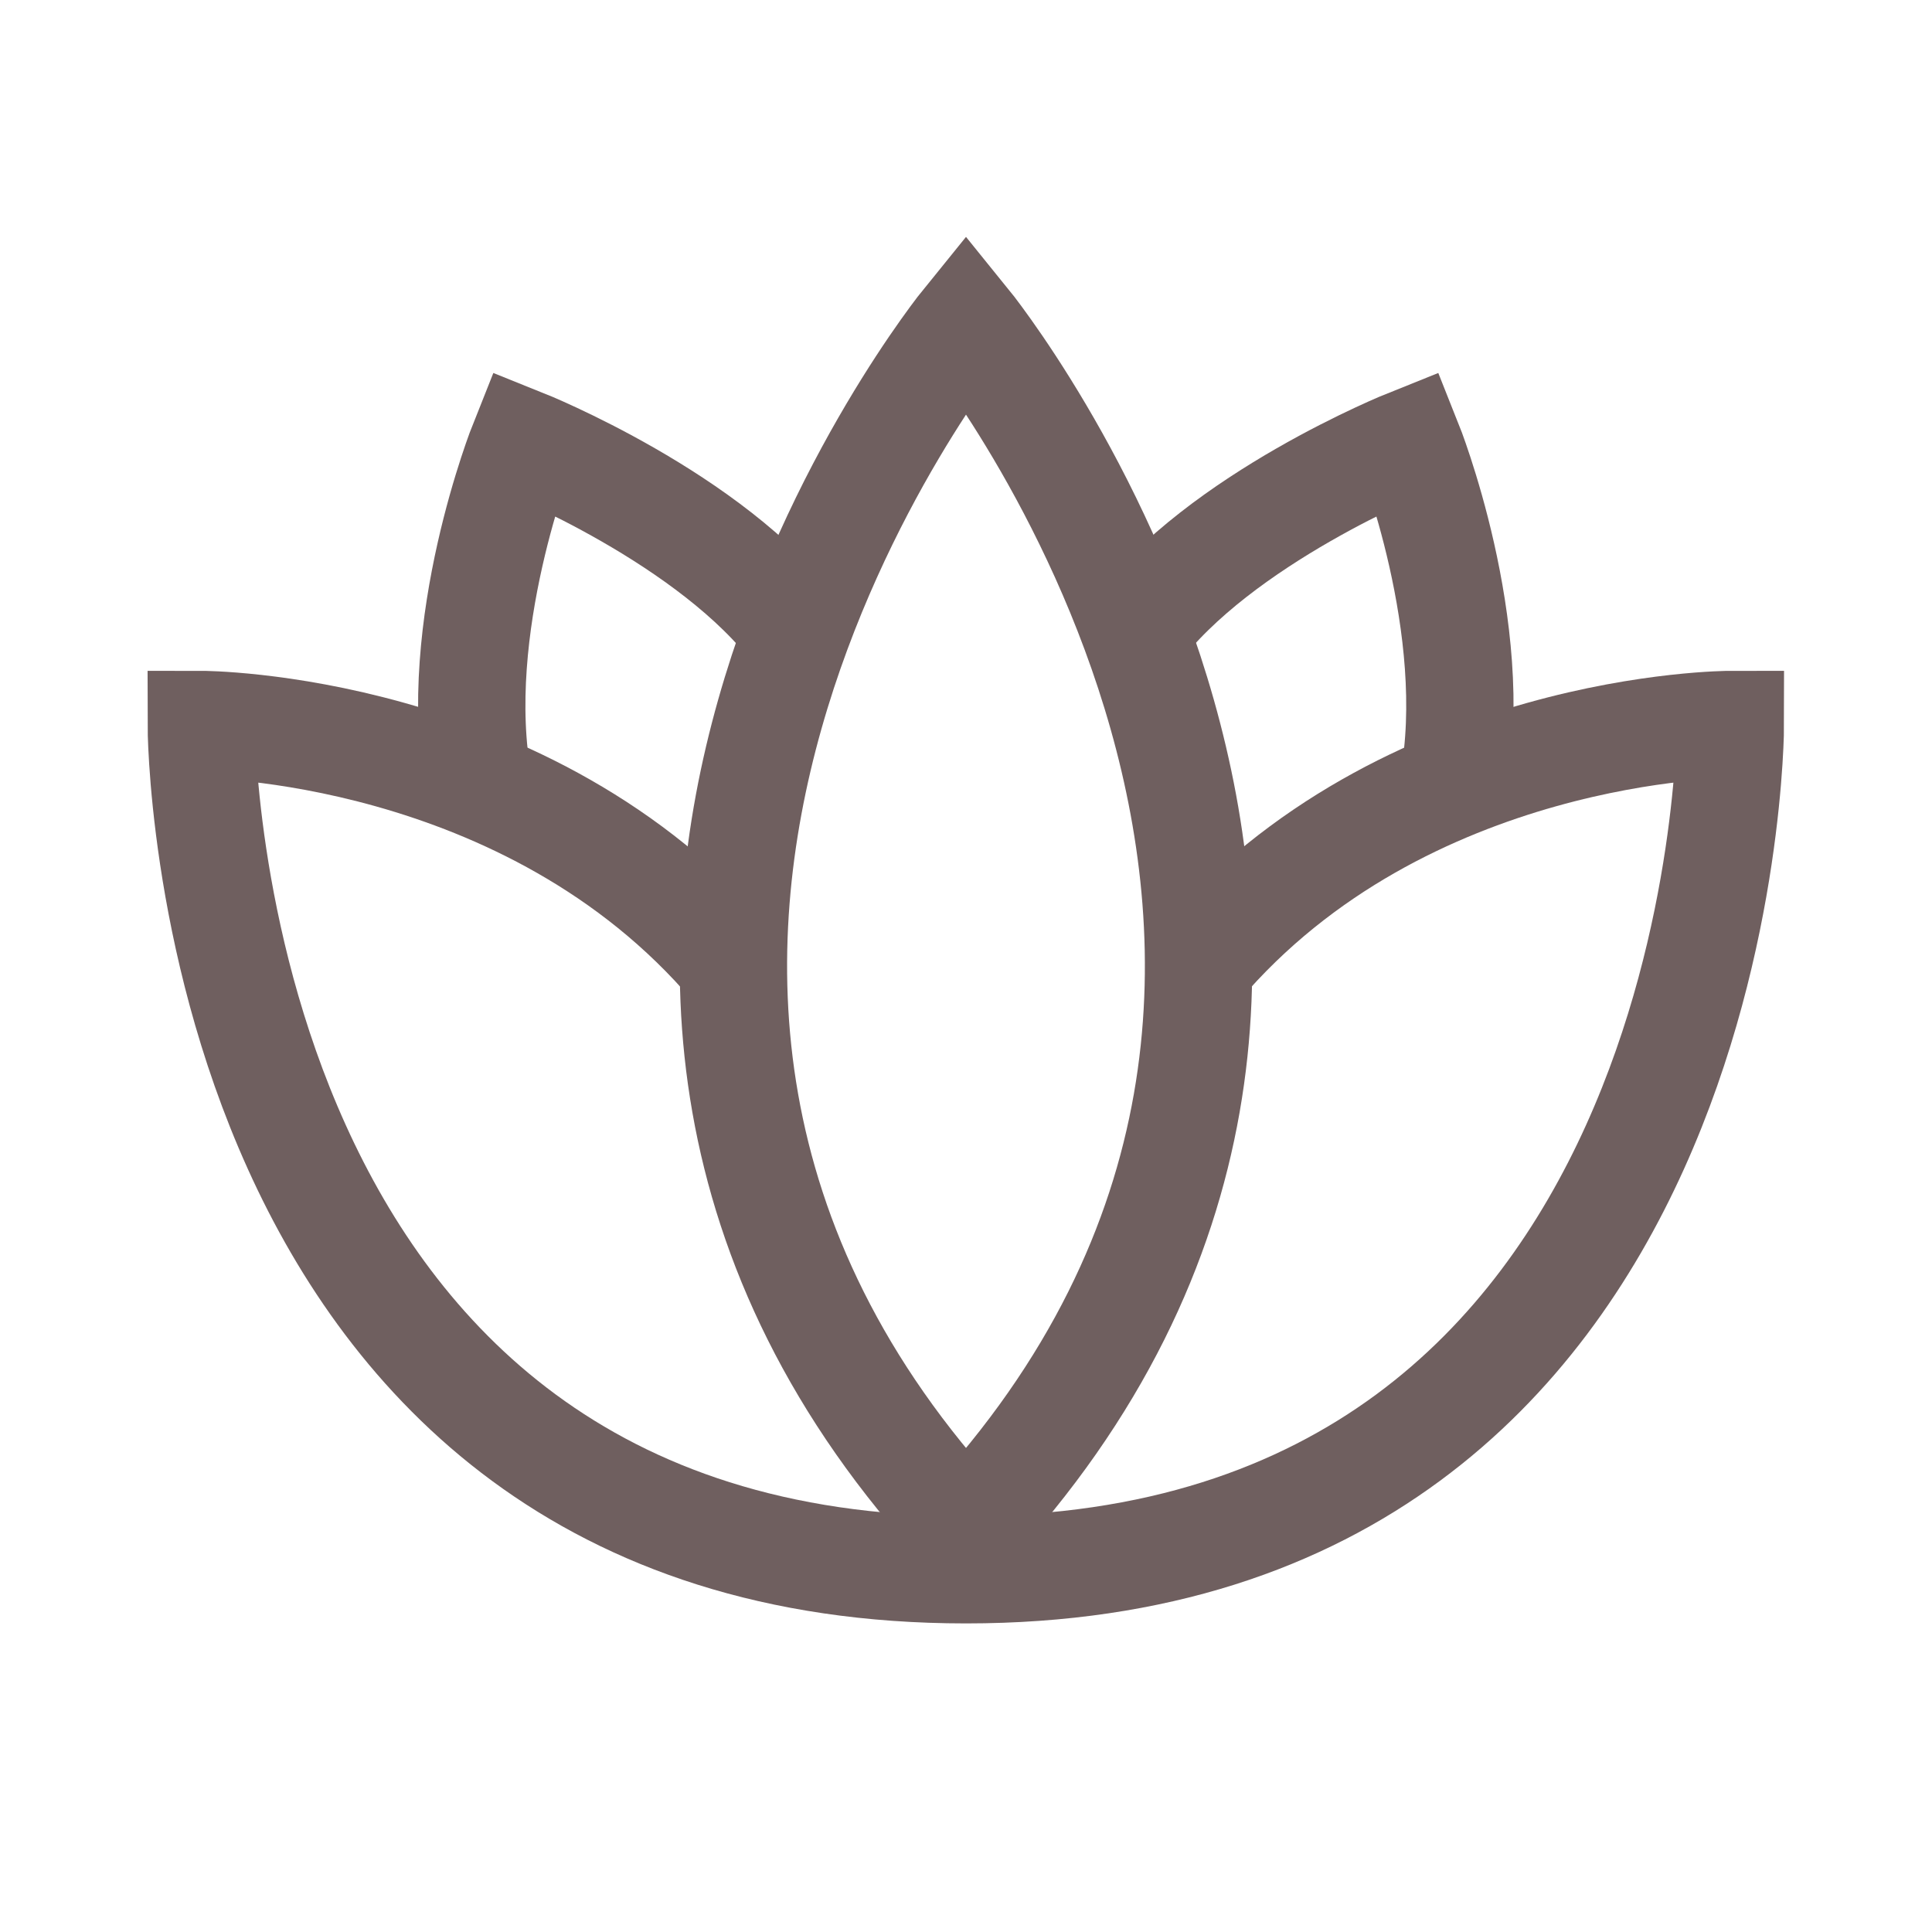
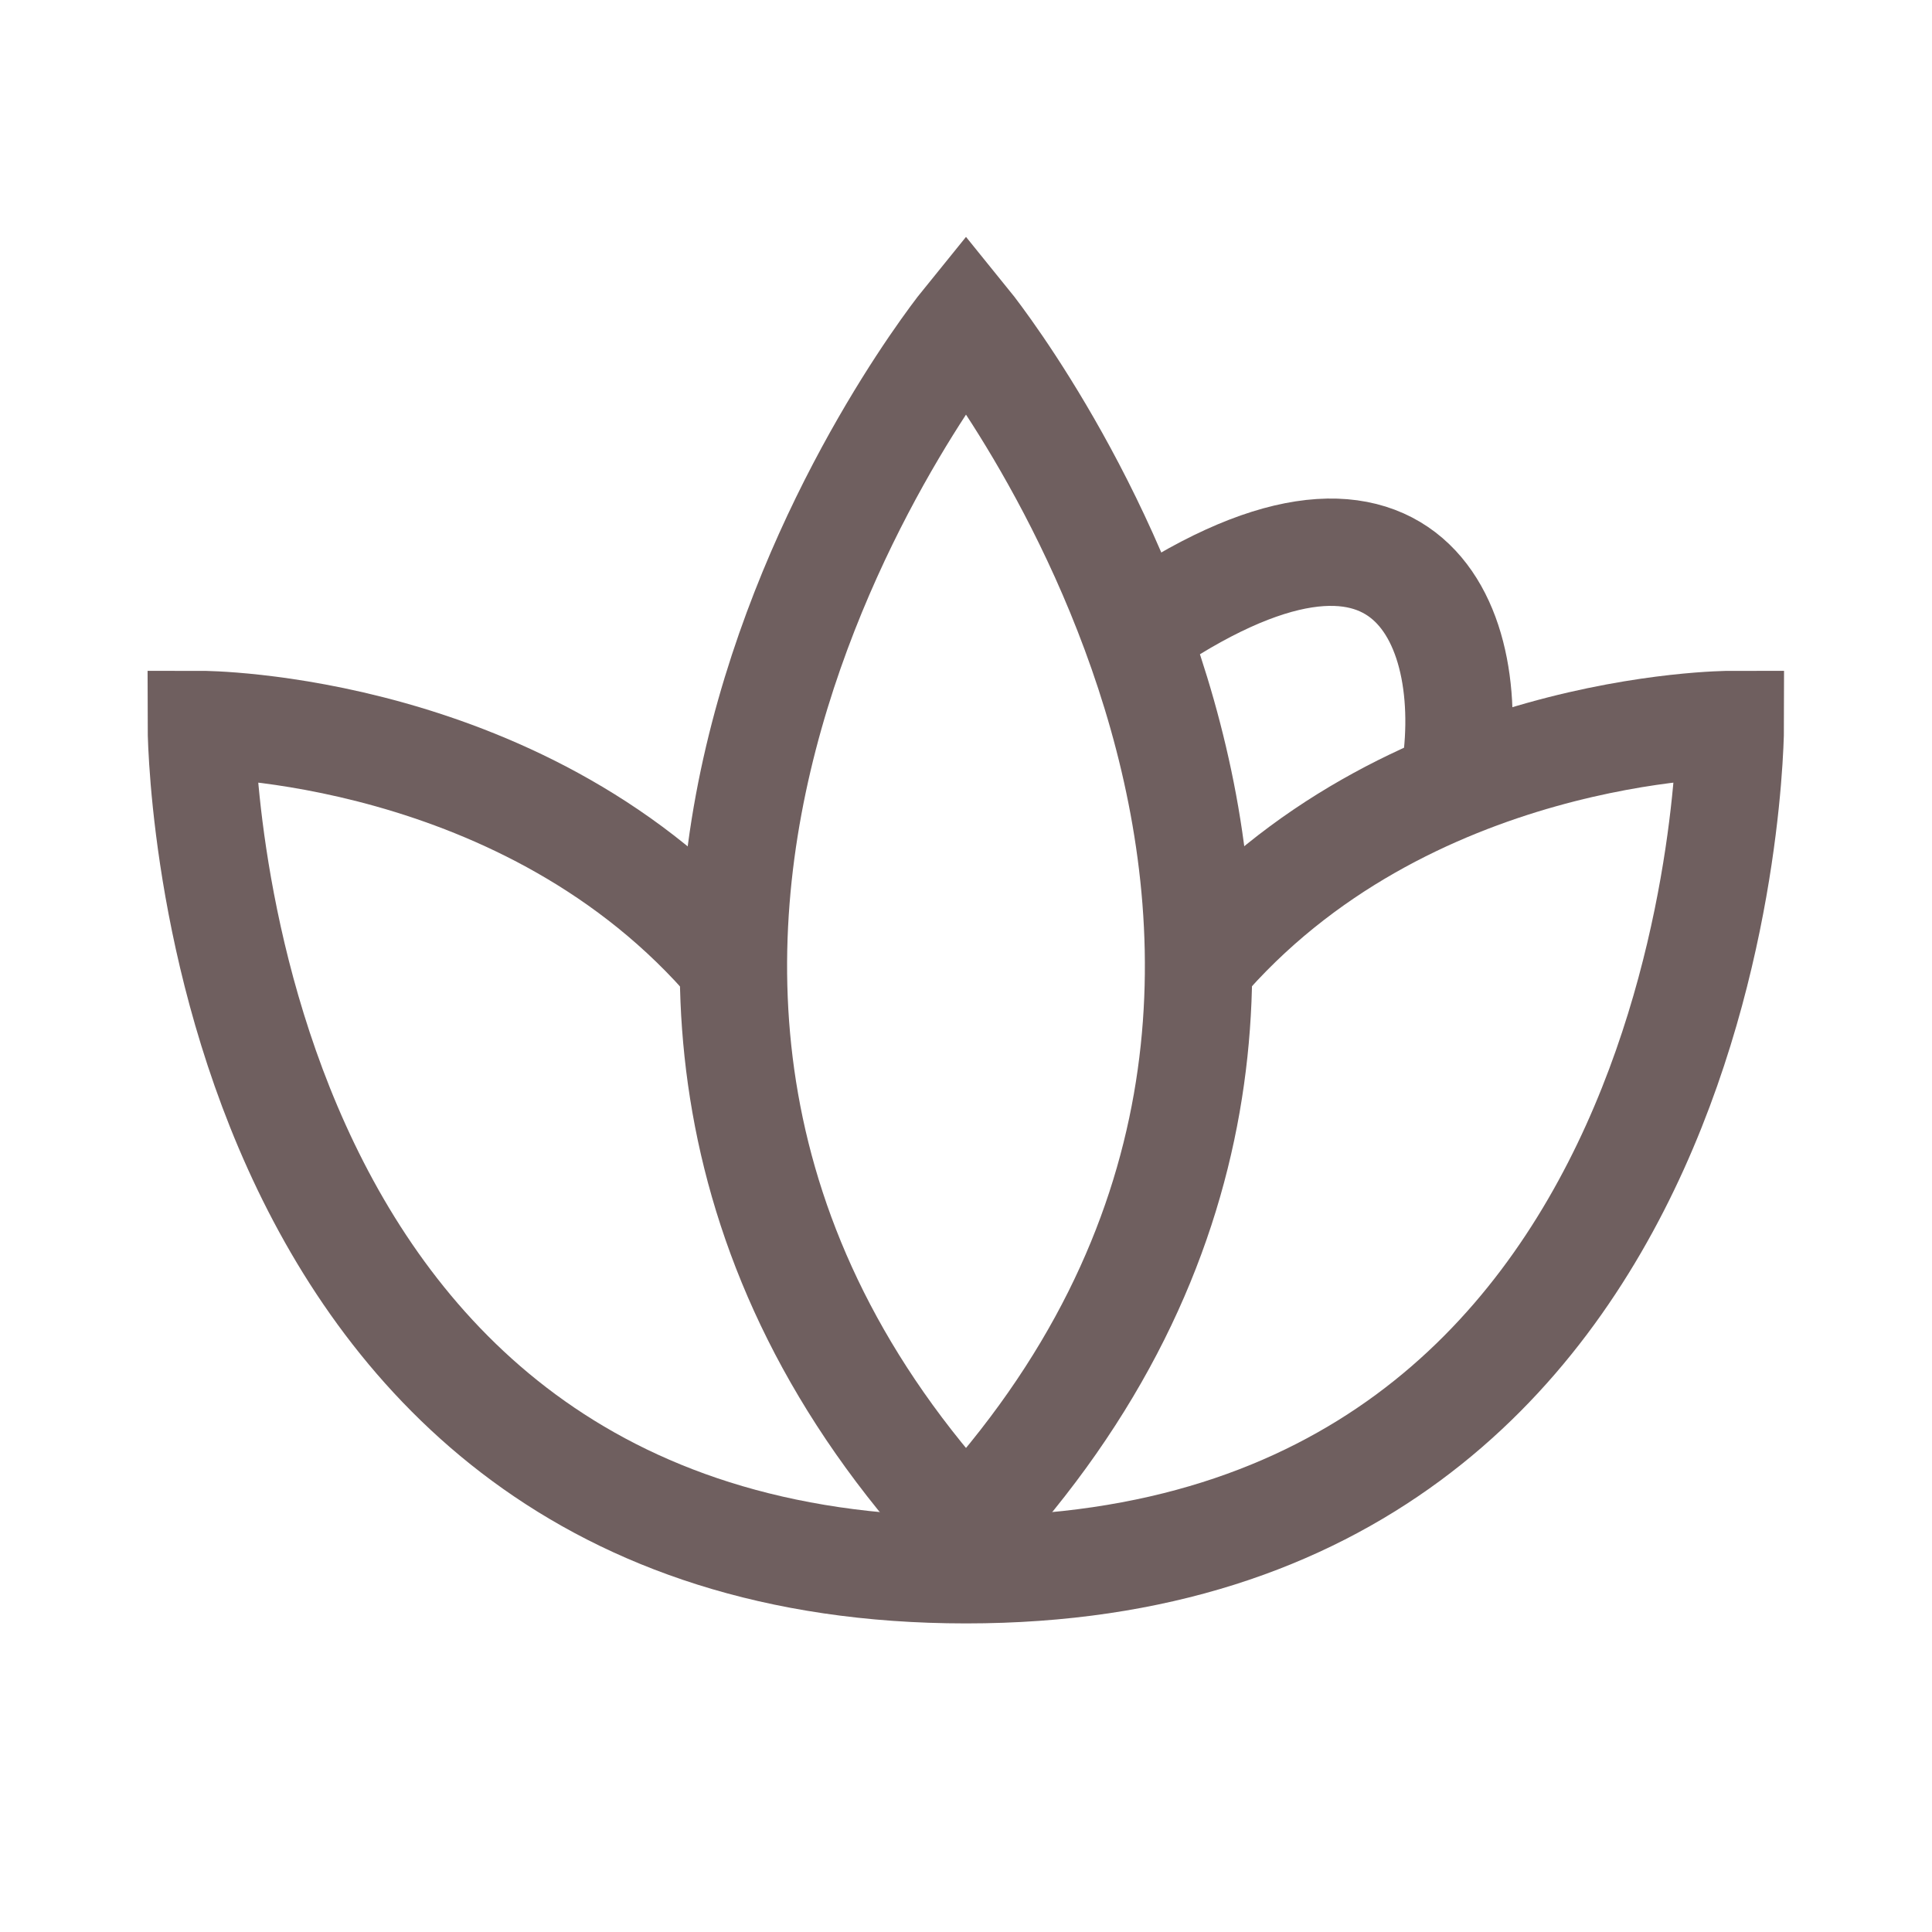
<svg xmlns="http://www.w3.org/2000/svg" width="54" height="54" viewBox="0 0 54 54" fill="none">
  <path d="M27 42.75C41.625 27 27 9 27 9C27 9 12.374 27 27 42.75Z" stroke="#6F5F5F" stroke-width="3" stroke-miterlimit="10" />
-   <path d="M22.289 17.7C19.913 14.492 14.625 12.375 14.625 12.375C14.625 12.375 12.556 17.55 13.379 21.938" stroke="#6F5F5F" stroke-width="3" stroke-miterlimit="10" />
  <path d="M27 43.875C5.625 43.875 5.625 20.25 5.625 20.25C5.625 20.25 14.766 20.25 20.502 27" stroke="#6F5F5F" stroke-width="3" stroke-miterlimit="10" />
-   <path d="M31.708 17.691C34.087 14.488 39.365 12.375 39.365 12.375C39.365 12.375 41.434 17.55 40.611 21.938" stroke="#6F5F5F" stroke-width="3" stroke-miterlimit="10" />
+   <path d="M31.708 17.691C39.365 12.375 41.434 17.55 40.611 21.938" stroke="#6F5F5F" stroke-width="3" stroke-miterlimit="10" />
  <path d="M27 43.875C48.375 43.875 48.365 20.25 48.365 20.25C48.365 20.25 39.234 20.25 33.498 26.993" stroke="#6F5F5F" stroke-width="3" stroke-miterlimit="10" />
</svg>